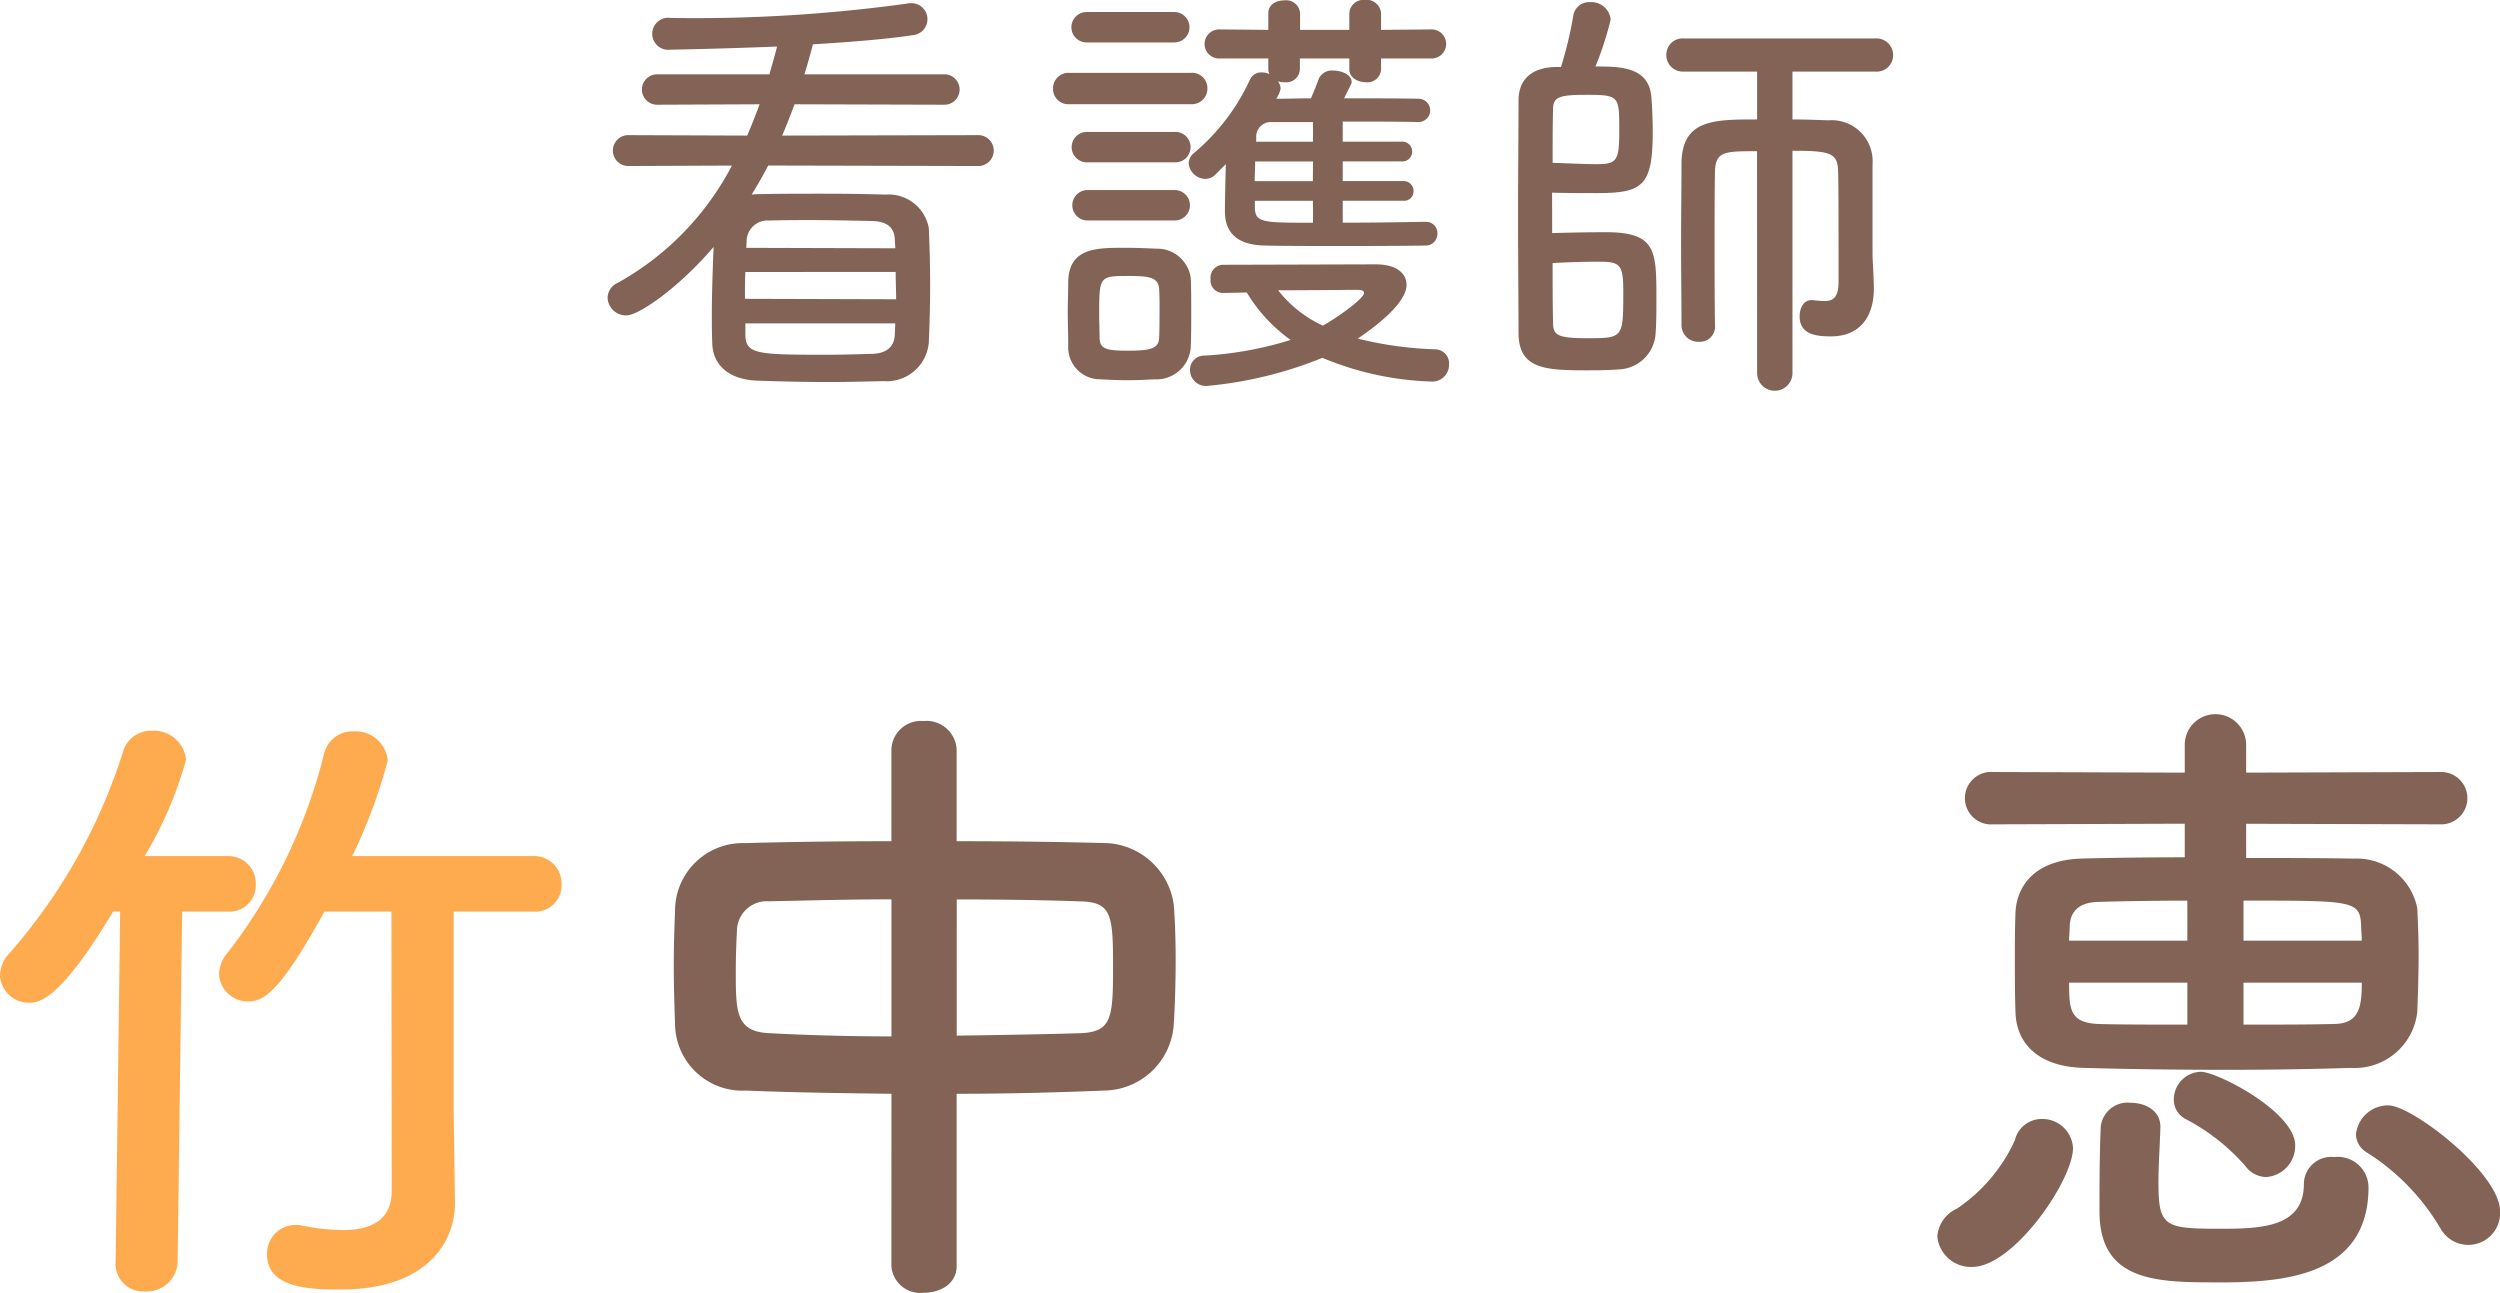
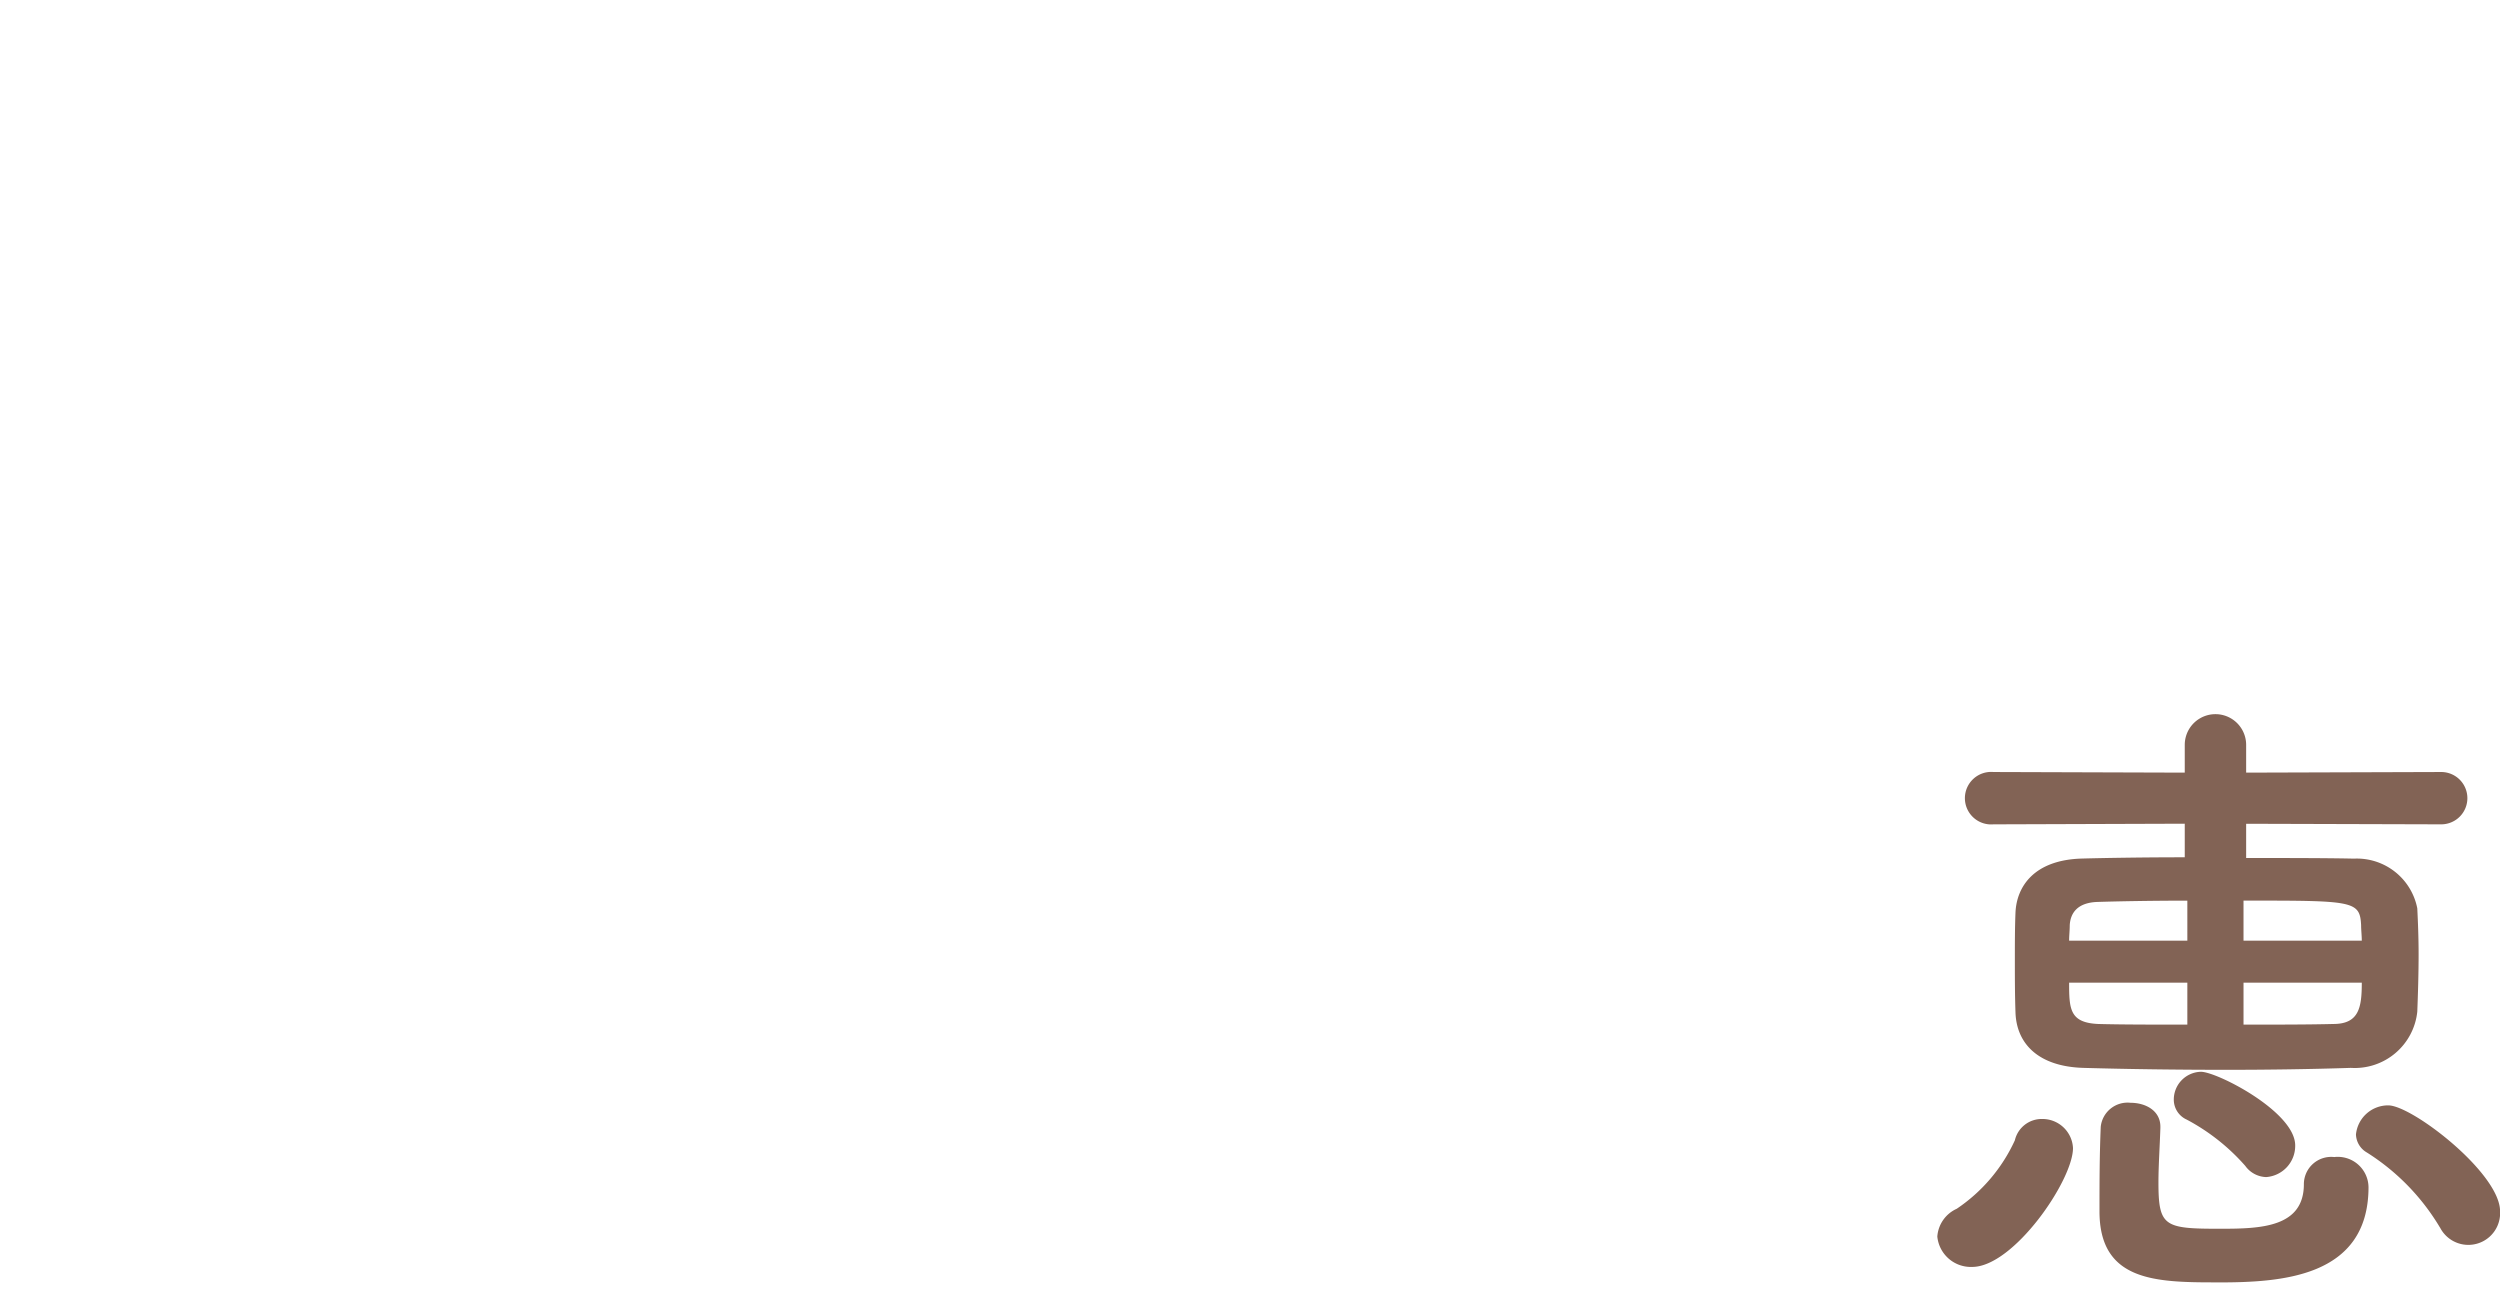
<svg xmlns="http://www.w3.org/2000/svg" width="100.62" height="52.031" viewBox="0 0 100.62 52.031">
  <g id="グループ_617" data-name="グループ 617" transform="translate(-1272.482 -577.507)">
    <g id="グループ_145" data-name="グループ 145" transform="translate(-5820)">
      <g id="グループ_144" data-name="グループ 144">
-         <path id="パス_858" data-name="パス 858" d="M7123.4,584.169c-.215.414-.432.792-.666,1.17a1.964,1.964,0,0,1,.325-.018c.863-.018,1.547-.018,2.213-.018.829,0,1.658,0,2.845.036a1.643,1.643,0,0,1,1.747,1.35q.053,1.162.054,2.269c0,.756-.018,1.513-.054,2.341a1.7,1.7,0,0,1-1.818,1.548c-.828.018-1.513.036-2.179.036-.919,0-1.783-.018-2.881-.054-1.188-.036-1.818-.648-1.837-1.512-.017-.378-.017-.756-.017-1.116,0-.955.036-1.855.071-2.755-1.4,1.638-3.007,2.755-3.511,2.755a.74.74,0,0,1-.755-.7.666.666,0,0,1,.414-.613,11.473,11.473,0,0,0,4.59-4.717l-4.195.018a.622.622,0,0,1,0-1.243l4.808.018c.18-.414.342-.828.5-1.26l-4.124.018a.612.612,0,1,1,0-1.224h4.519c.108-.378.216-.739.307-1.117-2.27.09-4.286.126-4.3.126a.645.645,0,1,1,.018-1.278,62.145,62.145,0,0,0,9.506-.576.508.508,0,0,1,.163-.018.645.645,0,0,1,.144,1.278c-1.188.18-2.629.288-4.087.378-.108.415-.217.811-.343,1.207h5.636a.612.612,0,1,1,0,1.224l-6.031-.018c-.162.432-.324.846-.5,1.26l7.869-.018a.622.622,0,1,1,0,1.243Zm-.918,4.285c-.018.36-.018.7-.018,1.08l6.086.018c0-.36-.019-.738-.019-1.1Zm0,2.07v.433c0,.81.45.828,3.295.828.54,0,1.117-.018,1.819-.036.521-.018.882-.252.9-.774,0-.144.018-.306.018-.451Zm6.014-3.384c-.018-.487-.324-.721-.919-.739-.972-.018-1.692-.036-2.484-.036-.5,0-1.027,0-1.639.018a.844.844,0,0,0-.918.757l-.018.342,6,.018Z" fill="#826355" />
-         <path id="パス_859" data-name="パス 859" d="M7135.531,581.7a.614.614,0,0,1-.666-.63.624.624,0,0,1,.666-.631h4.88a.615.615,0,0,1,.666.631.624.624,0,0,1-.666.63Zm3.44,11.073c-.343.018-.739.037-1.117.037s-.756-.019-1.1-.037a1.283,1.283,0,0,1-1.278-1.332c0-.468-.019-.919-.019-1.35,0-.45.019-.864.019-1.261.036-1.35,1.133-1.35,2.286-1.35.432,0,.864.018,1.26.036a1.359,1.359,0,0,1,1.387,1.206c.018.414.018.9.018,1.369s0,.936-.018,1.332A1.382,1.382,0,0,1,7138.971,592.775Zm-2.755-13.558a.612.612,0,1,1,0-1.224h3.529a.612.612,0,1,1,0,1.224Zm.036,4.826a.613.613,0,1,1,0-1.225h3.511a.613.613,0,1,1,0,1.225Zm0,2.34a.612.612,0,1,1,0-1.224h3.511a.612.612,0,1,1,0,1.224Zm2.9,3.745c0-.359,0-.72-.017-.972-.019-.468-.361-.54-1.207-.54-1.189,0-1.206,0-1.206,1.53,0,.361.017.721.017.991.019.432.307.486,1.153.486.919,0,1.224-.09,1.243-.522C7139.15,590.831,7139.15,590.489,7139.15,590.128Zm10.732-3.69a.449.449,0,0,1,.45.468.468.468,0,0,1-.469.486c-1.1.018-2.448.018-3.762.018-.955,0-1.891,0-2.7-.018-.99-.018-1.6-.4-1.62-1.332,0-.487.018-1.243.036-1.945l-.414.414a.575.575,0,0,1-.414.18.684.684,0,0,1-.666-.63.557.557,0,0,1,.216-.414,8.494,8.494,0,0,0,2.251-2.953.489.489,0,0,1,.468-.288.694.694,0,0,1,.324.072.365.365,0,0,1-.055-.2v-.433h-1.98a.585.585,0,1,1,0-1.17l1.98.018v-.666c0-.36.325-.522.649-.522a.561.561,0,0,1,.63.522v.666h1.981v-.666a.574.574,0,0,1,.63-.54.581.581,0,0,1,.648.54v.666l2.035-.018a.585.585,0,1,1,0,1.17h-2.035v.433a.545.545,0,0,1-.612.522c-.324,0-.666-.18-.666-.522v-.433H7144.8v.433a.545.545,0,0,1-.612.522.7.7,0,0,1-.27-.036.563.563,0,0,1,.108.288,1.079,1.079,0,0,1-.18.414c.432,0,.919-.018,1.4-.018.091-.216.2-.468.324-.81a.579.579,0,0,1,.576-.306c.361,0,.739.18.739.468,0,.036,0,.036-.306.648,1.08,0,2.16,0,3.007.018a.468.468,0,0,1-.019.936h-.017c-.847-.018-1.945-.018-3.026-.018v.81h2.449a.4.4,0,0,1,0,.793h-2.449v.792h2.449a.393.393,0,0,1,.4.414.373.373,0,0,1-.4.378h-2.449v.883c1.153,0,2.36-.018,3.331-.036Zm-8.193,2.862a.5.5,0,0,1-.486-.558.518.518,0,0,1,.486-.576l6.158-.018c.864,0,1.243.378,1.243.828,0,.793-1.459,1.819-1.963,2.161a14.62,14.62,0,0,0,3.151.432.566.566,0,0,1,.522.612.671.671,0,0,1-.72.684,12.317,12.317,0,0,1-4.376-.954,16.2,16.2,0,0,1-4.681,1.134.645.645,0,0,1-.648-.648.571.571,0,0,1,.594-.576,14.334,14.334,0,0,0,3.457-.63,6.344,6.344,0,0,1-1.765-1.909Zm3.637-5.293H7143c0,.252-.019.522-.019.792h2.341Zm0,1.584h-2.341v.216c0,.667.252.667,2.341.667Zm0-3.169h-1.656a.588.588,0,0,0-.63.612v.18h2.286Zm2.053,6.878c0-.09-.09-.126-.306-.126s-1.927.018-3.151.018a4.885,4.885,0,0,0,1.8,1.423C7146.245,590.327,7147.379,589.534,7147.379,589.3Z" fill="#826355" />
-         <path id="パス_860" data-name="パス 860" d="M7154.954,586.888c.684-.018,1.494-.036,2.143-.036,2.034,0,2.052.72,2.052,2.665,0,.522,0,1.025-.036,1.458a1.537,1.537,0,0,1-1.495,1.4c-.449.036-.882.036-1.3.036-1.656,0-2.718-.054-2.718-1.512,0-1.171-.019-2.935-.019-4.682,0-1.764.019-3.511.019-4.663,0-.829.5-1.314,1.458-1.35h.251a16.046,16.046,0,0,0,.487-2.017.65.65,0,0,1,.684-.594.781.781,0,0,1,.829.7,13.207,13.207,0,0,1-.613,1.89c.973,0,2.161,0,2.251,1.243.036.45.054.918.054,1.368,0,2.215-.4,2.485-2.269,2.485-.557,0-1.206,0-1.782-.018Zm1.818-2.773c.811,0,.882-.18.882-1.369,0-1.386,0-1.422-1.349-1.422-1.063,0-1.315.09-1.315.576-.018.594-.018,1.332-.018,2.161C7155.584,584.079,7156.269,584.115,7156.772,584.115Zm-1.782,6.392c0,.486.18.612,1.368.612,1.458,0,1.458,0,1.458-1.89,0-1.1-.143-1.189-.99-1.189-.521,0-1.223.018-1.854.054C7154.972,589.012,7154.972,589.84,7154.99,590.507Zm8.21-6.914c-1.278,0-1.656,0-1.692.774-.018.774-.018,1.872-.018,3.007s0,2.3.018,3.241v.018a.608.608,0,0,1-.649.63.67.67,0,0,1-.7-.666c0-1.009-.017-2.161-.017-3.295s.017-2.269.017-3.223c.019-1.765,1.3-1.765,3.043-1.765v-1.926h-2.953a.662.662,0,0,1-.7-.666.652.652,0,0,1,.7-.667h7.707a.668.668,0,0,1,.72.667.658.658,0,0,1-.72.666h-3.331v1.926c.485,0,.954.018,1.44.036a1.65,1.65,0,0,1,1.783,1.765v3.6c0,.306.036.666.053,1.314v.09c0,1.152-.576,1.927-1.728,1.927-.63,0-1.26-.09-1.26-.811,0-.323.162-.648.468-.648h.072a4.5,4.5,0,0,0,.45.037c.342,0,.577-.126.577-.775,0-3.2,0-3.835-.019-4.5-.036-.684-.324-.774-1.836-.774v8.948a.711.711,0,0,1-1.423,0Z" fill="#826355" />
-       </g>
+         </g>
    </g>
    <g id="グループ_147" data-name="グループ 147" transform="translate(-5820)">
      <g id="グループ_146" data-name="グループ 146">
-         <path id="パス_861" data-name="パス 861" d="M7097.135,628.316l.183-14.118h-.287c-2.131,3.562-2.963,3.666-3.379,3.666a1.155,1.155,0,0,1-1.17-1.118,1.342,1.342,0,0,1,.389-.884,22.6,22.6,0,0,0,4.551-8.06,1.171,1.171,0,0,1,1.17-.885,1.3,1.3,0,0,1,1.379,1.17,15.754,15.754,0,0,1-1.664,3.875h3.353a1.1,1.1,0,0,1,1.117,1.143,1.055,1.055,0,0,1-1.117,1.093h-1.846l-.183,14.118a1.241,1.241,0,0,1-1.3,1.17,1.117,1.117,0,0,1-1.2-1.144Zm11.1-14.118h-2.7c-1.845,3.38-2.5,3.614-3.066,3.614a1.156,1.156,0,0,1-1.172-1.118,1.325,1.325,0,0,1,.34-.832,21.608,21.608,0,0,0,3.873-7.957,1.178,1.178,0,0,1,1.2-.962,1.3,1.3,0,0,1,1.379,1.17,21.1,21.1,0,0,1-1.43,3.849h7.307a1.1,1.1,0,0,1,1.117,1.143,1.056,1.056,0,0,1-1.117,1.093h-3.225v7.982l.053,3.718v.052c0,1.508-1.094,3.458-4.6,3.458-1.145,0-2.963-.026-2.963-1.4a1.147,1.147,0,0,1,1.142-1.2.88.88,0,0,1,.26.026,9.046,9.046,0,0,0,1.639.182c1.092,0,1.976-.364,1.976-1.586Z" fill="#feab50" />
-         <path id="パス_862" data-name="パス 862" d="M7128.361,621.53c-2.027-.026-4.029-.052-5.849-.13a2.71,2.71,0,0,1-2.86-2.626c-.027-.806-.052-1.612-.052-2.418,0-.78.025-1.534.052-2.236a2.722,2.722,0,0,1,2.807-2.679c1.795-.051,3.822-.077,5.9-.077v-3.693a1.192,1.192,0,0,1,1.3-1.144,1.213,1.213,0,0,1,1.326,1.144v3.693c2.106,0,4.186.026,6.059.077a2.87,2.87,0,0,1,2.678,2.471c.05.624.078,1.4.078,2.21,0,.91-.028,1.846-.078,2.626a2.842,2.842,0,0,1-2.809,2.652c-1.9.078-3.9.13-5.928.13v6.942c0,.7-.65,1.066-1.326,1.066a1.166,1.166,0,0,1-1.3-1.066Zm0-7.826c-1.82,0-3.535.052-4.939.078a1.2,1.2,0,0,0-1.274,1.092c-.027.494-.052,1.118-.052,1.716,0,1.638,0,2.444,1.351,2.5,1.457.078,3.147.13,4.914.13Zm2.627,5.486c1.742-.026,3.457-.052,4.992-.1,1.249-.052,1.3-.624,1.3-2.652,0-2.106-.05-2.626-1.324-2.652-1.432-.053-3.174-.078-4.967-.078Z" fill="#826355" />
        <path id="パス_863" data-name="パス 863" d="M7170.455,627.276a1.329,1.329,0,0,1,.781-1.118,6.65,6.65,0,0,0,2.34-2.756,1.109,1.109,0,0,1,1.092-.858,1.231,1.231,0,0,1,1.248,1.17c0,1.3-2.393,4.784-4.057,4.784A1.356,1.356,0,0,1,7170.455,627.276Zm12.43-16.614v1.378c1.636,0,3.2,0,4.342.025a2.479,2.479,0,0,1,2.546,2c.028.572.053,1.2.053,1.846,0,.78-.025,1.586-.053,2.314a2.531,2.531,0,0,1-2.677,2.262c-1.586.052-3.3.078-4.992.078-1.977,0-3.926-.026-5.772-.078-1.768-.052-2.678-.936-2.73-2.21-.026-.754-.026-1.43-.026-2.106s0-1.326.026-1.95c.052-1.04.753-2.106,2.677-2.159.936-.025,2.471-.051,4.135-.051v-1.352l-7.7.026a1.057,1.057,0,1,1,0-2.106l7.7.025v-1.118a1.235,1.235,0,1,1,2.471,0v1.118l7.851-.025a1.053,1.053,0,1,1,0,2.106Zm-2.367,3.094c-1.43,0-2.782.026-3.614.052-.806.026-1.091.442-1.119.936,0,.208-.025.416-.025.624h4.758Zm0,3.3h-4.758c0,1.066.025,1.612,1.17,1.664.935.026,2.211.026,3.588.026Zm1.222,12.064c-2.47,0-4.758-.026-4.758-2.86,0-1.092,0-2.21.051-3.406a1.086,1.086,0,0,1,1.2-.962c.6,0,1.2.312,1.2.962v.052c-.026.78-.078,1.534-.078,2.184,0,1.794.234,1.872,2.5,1.872,1.611,0,3.353-.052,3.353-1.794a1.1,1.1,0,0,1,1.223-1.092,1.237,1.237,0,0,1,1.379,1.222C7187.8,628.94,7184.262,629.122,7181.74,629.122Zm1.117-4.68a8.331,8.331,0,0,0-2.365-1.872.879.879,0,0,1-.519-.806,1.119,1.119,0,0,1,1.091-1.118c.651,0,3.795,1.612,3.795,2.964a1.258,1.258,0,0,1-1.17,1.274A1.075,1.075,0,0,1,7182.857,624.442Zm4.682-9.074c0-.208-.027-.416-.027-.624-.051-.988-.313-.988-4.733-.988v1.612Zm-4.76,1.69v1.69c1.354,0,2.627,0,3.616-.026,1.039,0,1.144-.676,1.144-1.664Zm7.905,9.854a9.03,9.03,0,0,0-2.938-3.016.869.869,0,0,1-.441-.728,1.3,1.3,0,0,1,1.3-1.17c.962,0,4.5,2.73,4.5,4.264a1.279,1.279,0,0,1-2.418.65Z" fill="#826355" />
      </g>
    </g>
  </g>
</svg>